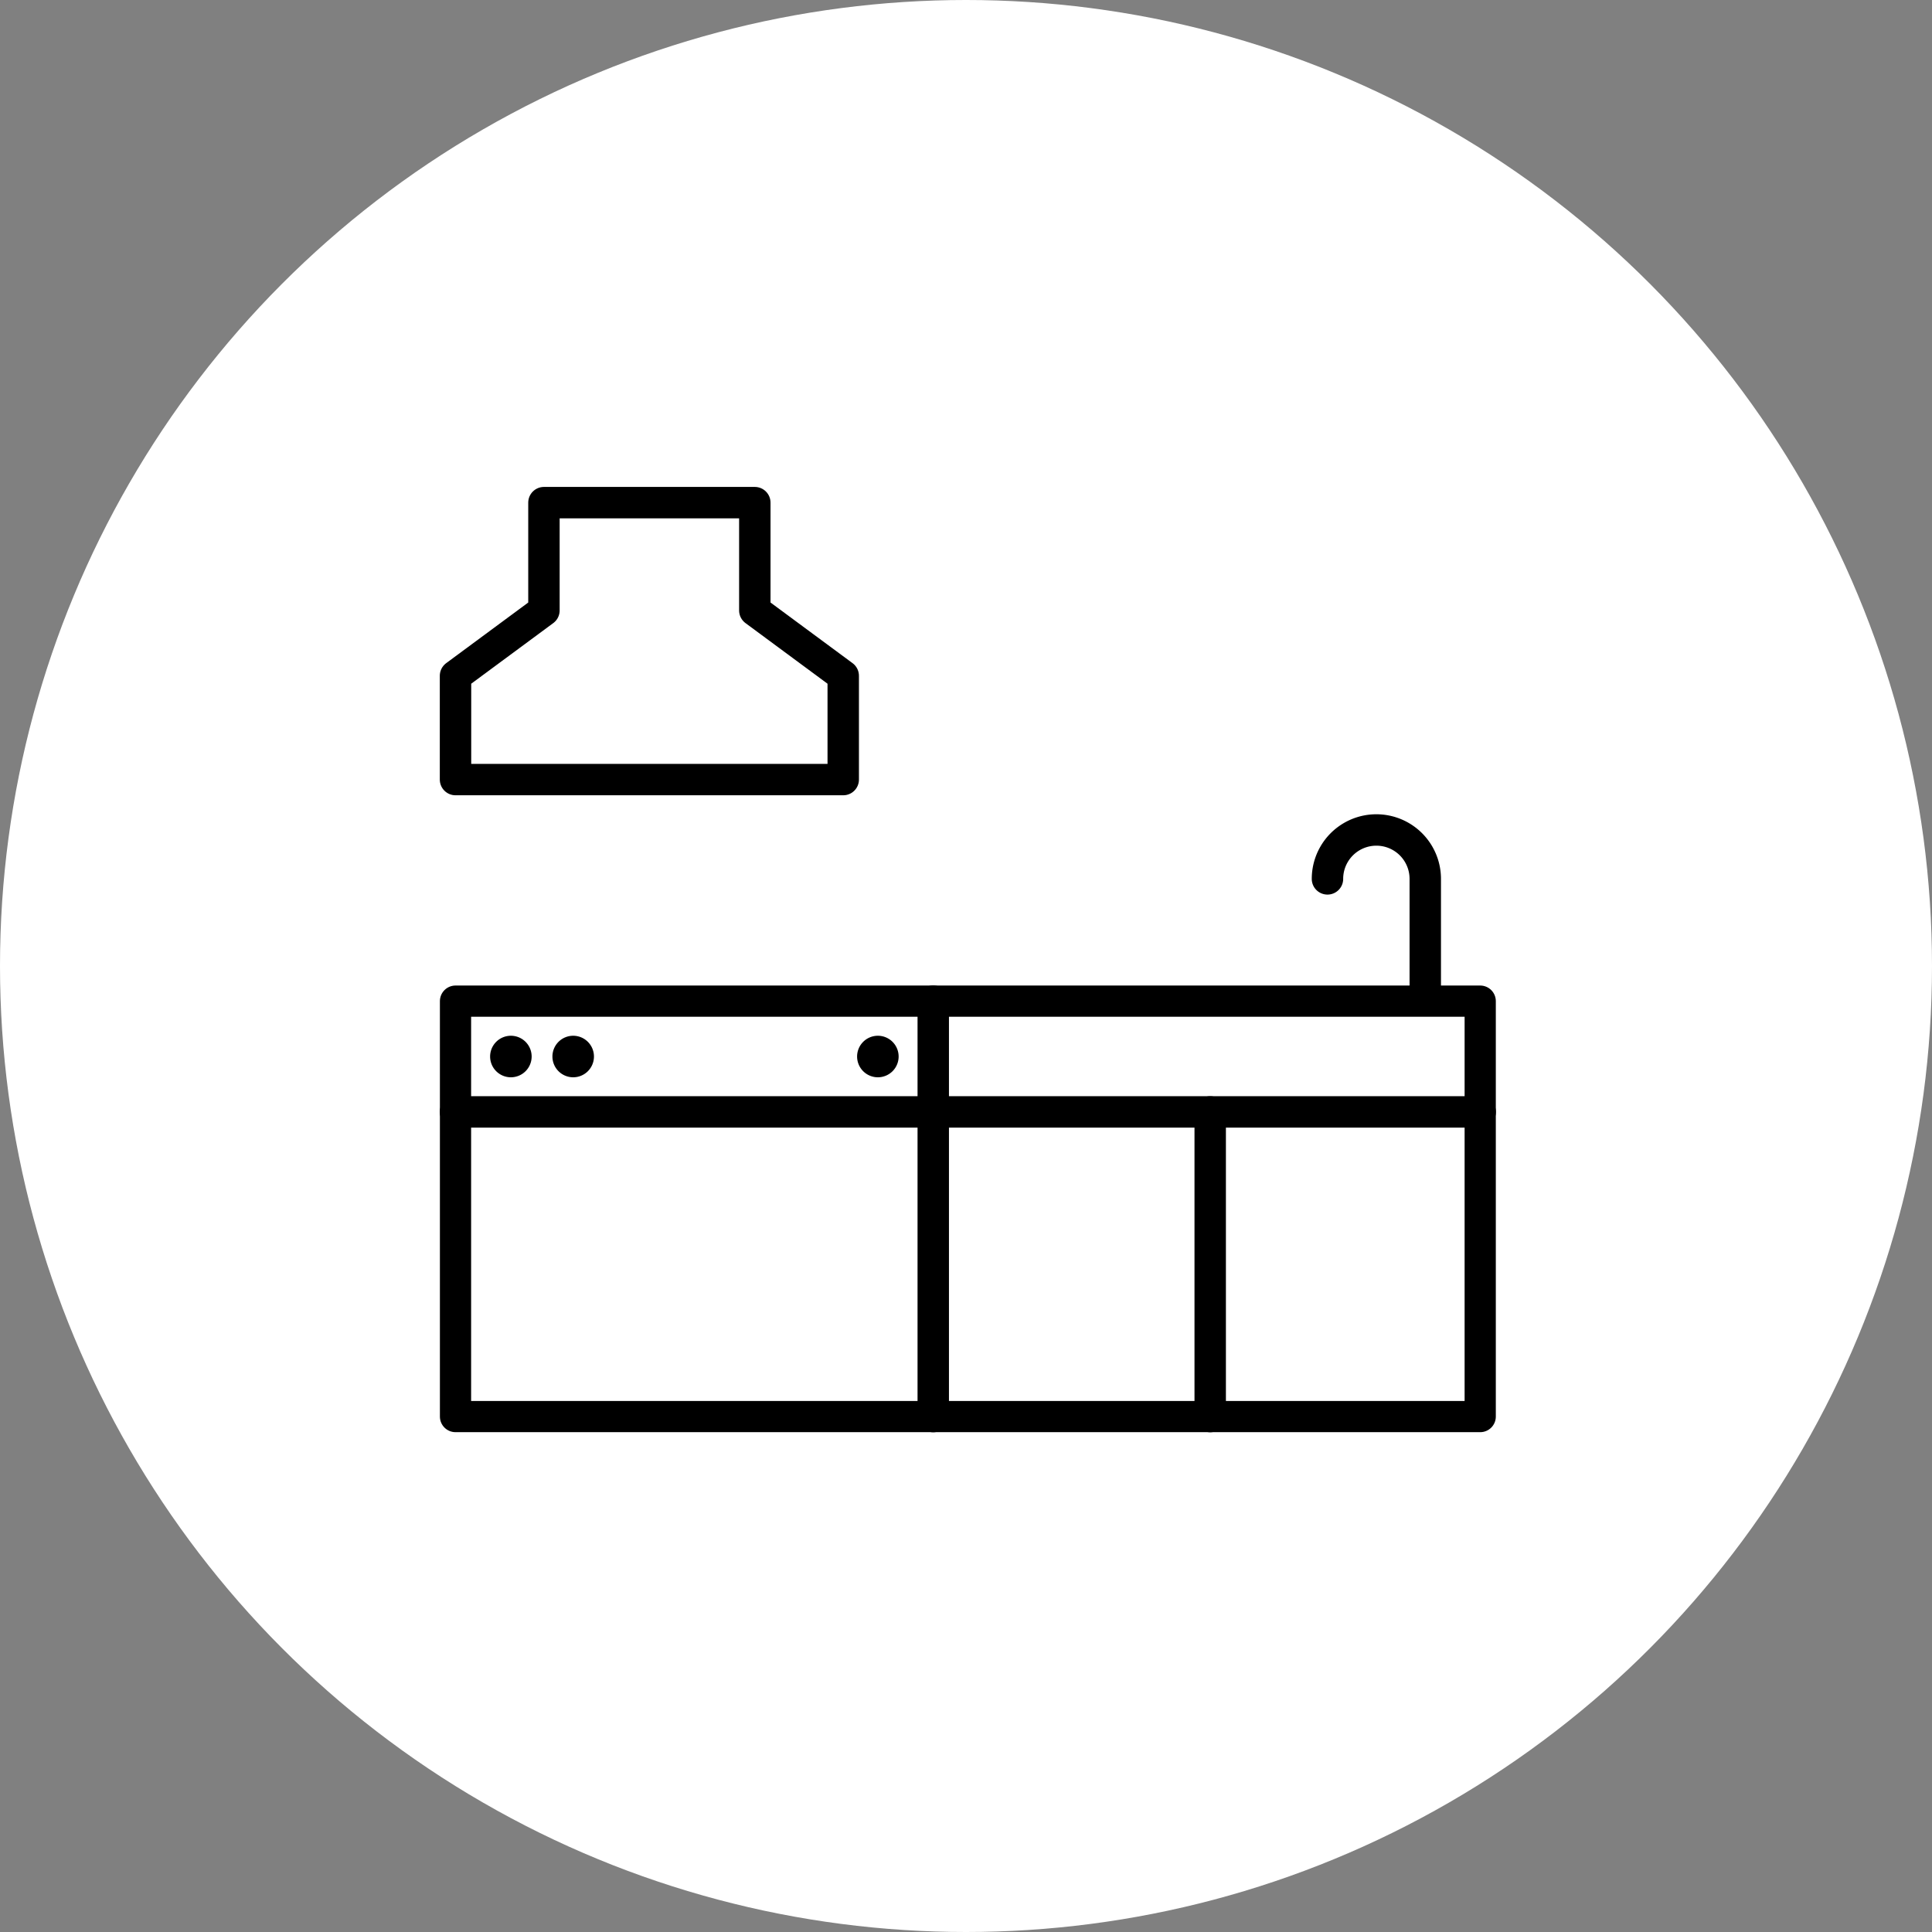
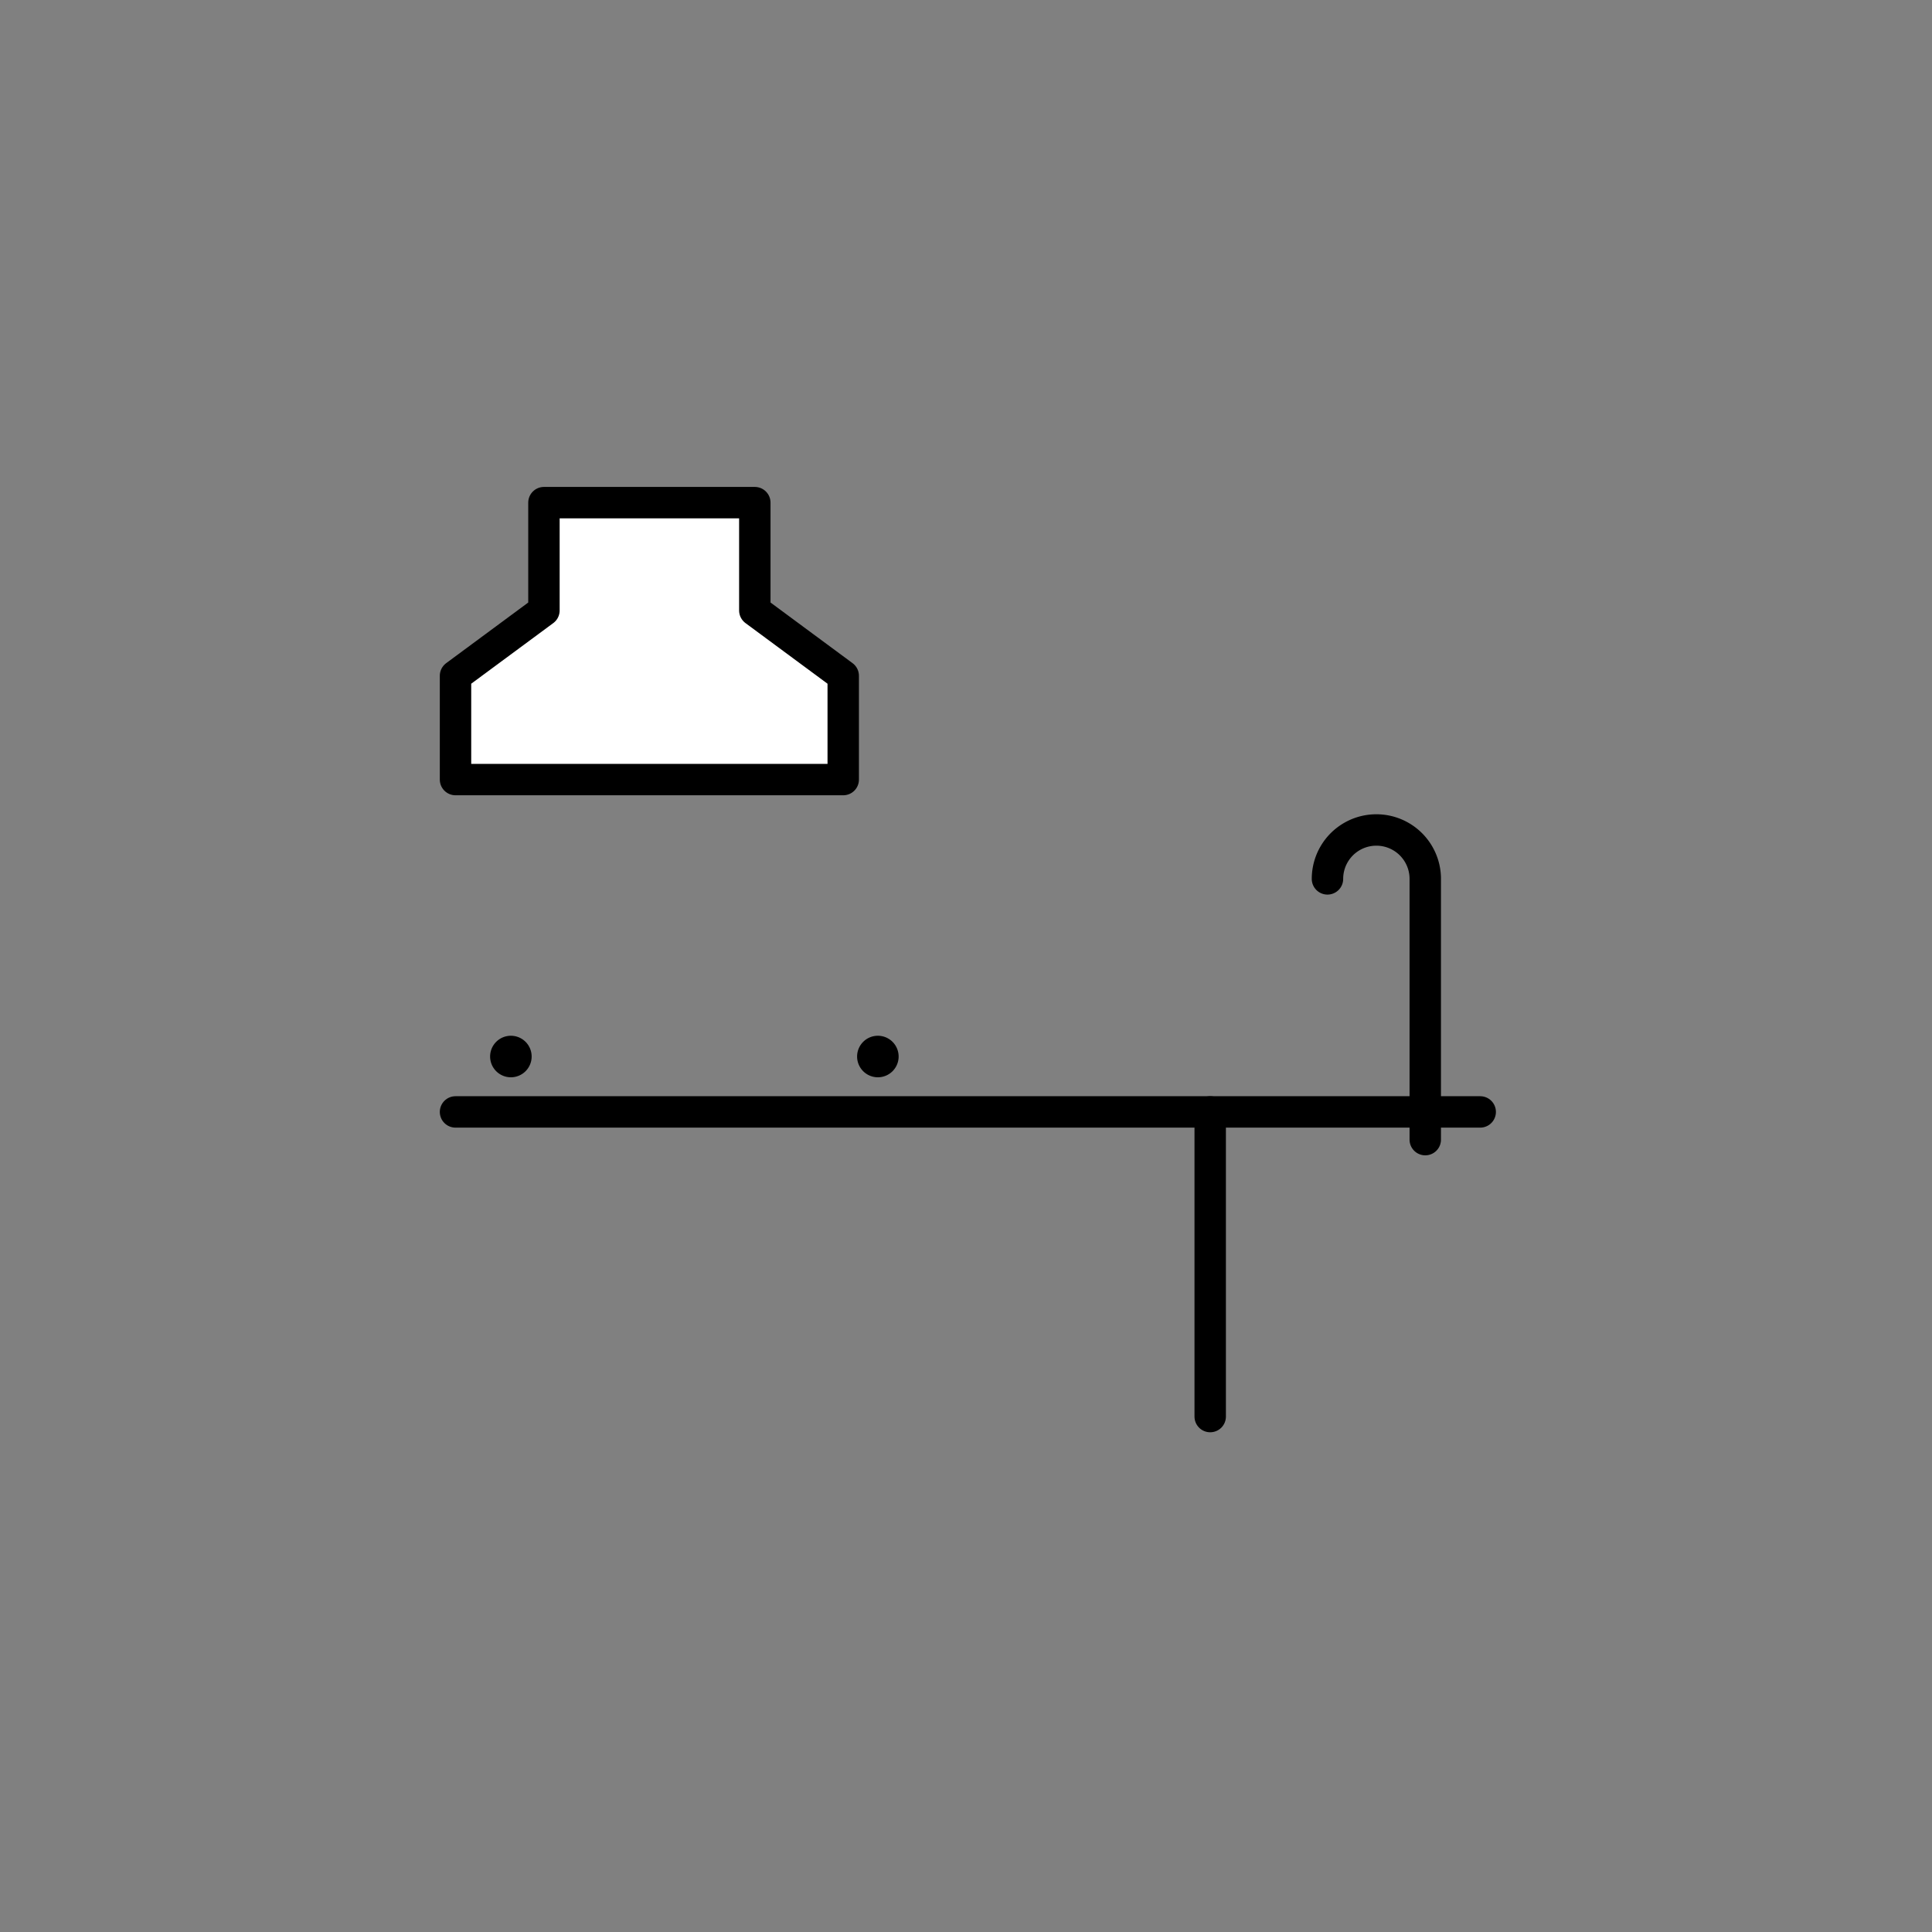
<svg xmlns="http://www.w3.org/2000/svg" width="123" height="123">
  <rect width="100%" height="100%" fill="#808080" stroke="none" />
  <g transform="translate(-1439 -1436)">
-     <circle data-name="楕円形 55" cx="61.5" cy="61.5" r="61.5" transform="translate(1439 1436)" fill="#fff" />
    <g data-name="グループ 273">
      <path data-name="パス 3504" d="M1529.739 1508.553v-16.6a3.113 3.113 0 10-6.226 0" fill="none" stroke="#000" stroke-linecap="round" stroke-linejoin="round" stroke-width="2" />
-       <path data-name="長方形 719" fill="#fff" d="M1468 1499.737h65.237v26.448H1468z" />
-       <path data-name="長方形 720" fill="none" stroke="#000" stroke-linecap="round" stroke-linejoin="round" stroke-width="1.987" d="M1468 1499.737h65.237v26.448H1468z" />
-       <path data-name="線 141" fill="none" stroke="#000" stroke-linecap="round" stroke-linejoin="round" stroke-width="2" d="M1498.415 1499.737v26.448" />
      <path data-name="線 142" fill="none" stroke="#000" stroke-linecap="round" stroke-linejoin="round" stroke-width="2" d="M1516.047 1506.79v19.395" />
      <path data-name="線 143" fill="none" stroke="#000" stroke-linecap="round" stroke-linejoin="round" stroke-width="2" d="M1533.237 1506.79H1468" />
      <path data-name="パス 3505" d="M1496.211 1503.263a1.322 1.322 0 11-1.322-1.322 1.323 1.323 0 011.322 1.322" />
      <path data-name="パス 3506" d="M1472.847 1503.263a1.322 1.322 0 11-1.322-1.322 1.322 1.322 0 011.322 1.322" />
-       <path data-name="パス 3507" d="M1476.814 1503.263a1.322 1.322 0 11-1.322-1.322 1.323 1.323 0 011.322 1.322" />
      <path data-name="パス 3508" d="M1487.055 1474.864V1468h-13.425v6.864l-5.63 4.16v6.607h24.684v-6.607z" fill="#fff" />
      <path data-name="パス 3509" d="M1487.055 1474.864V1468h-13.425v6.864l-5.63 4.16v6.607h24.684v-6.607z" fill="none" stroke="#000" stroke-linecap="round" stroke-linejoin="round" stroke-width="2" />
    </g>
  </g>
</svg>